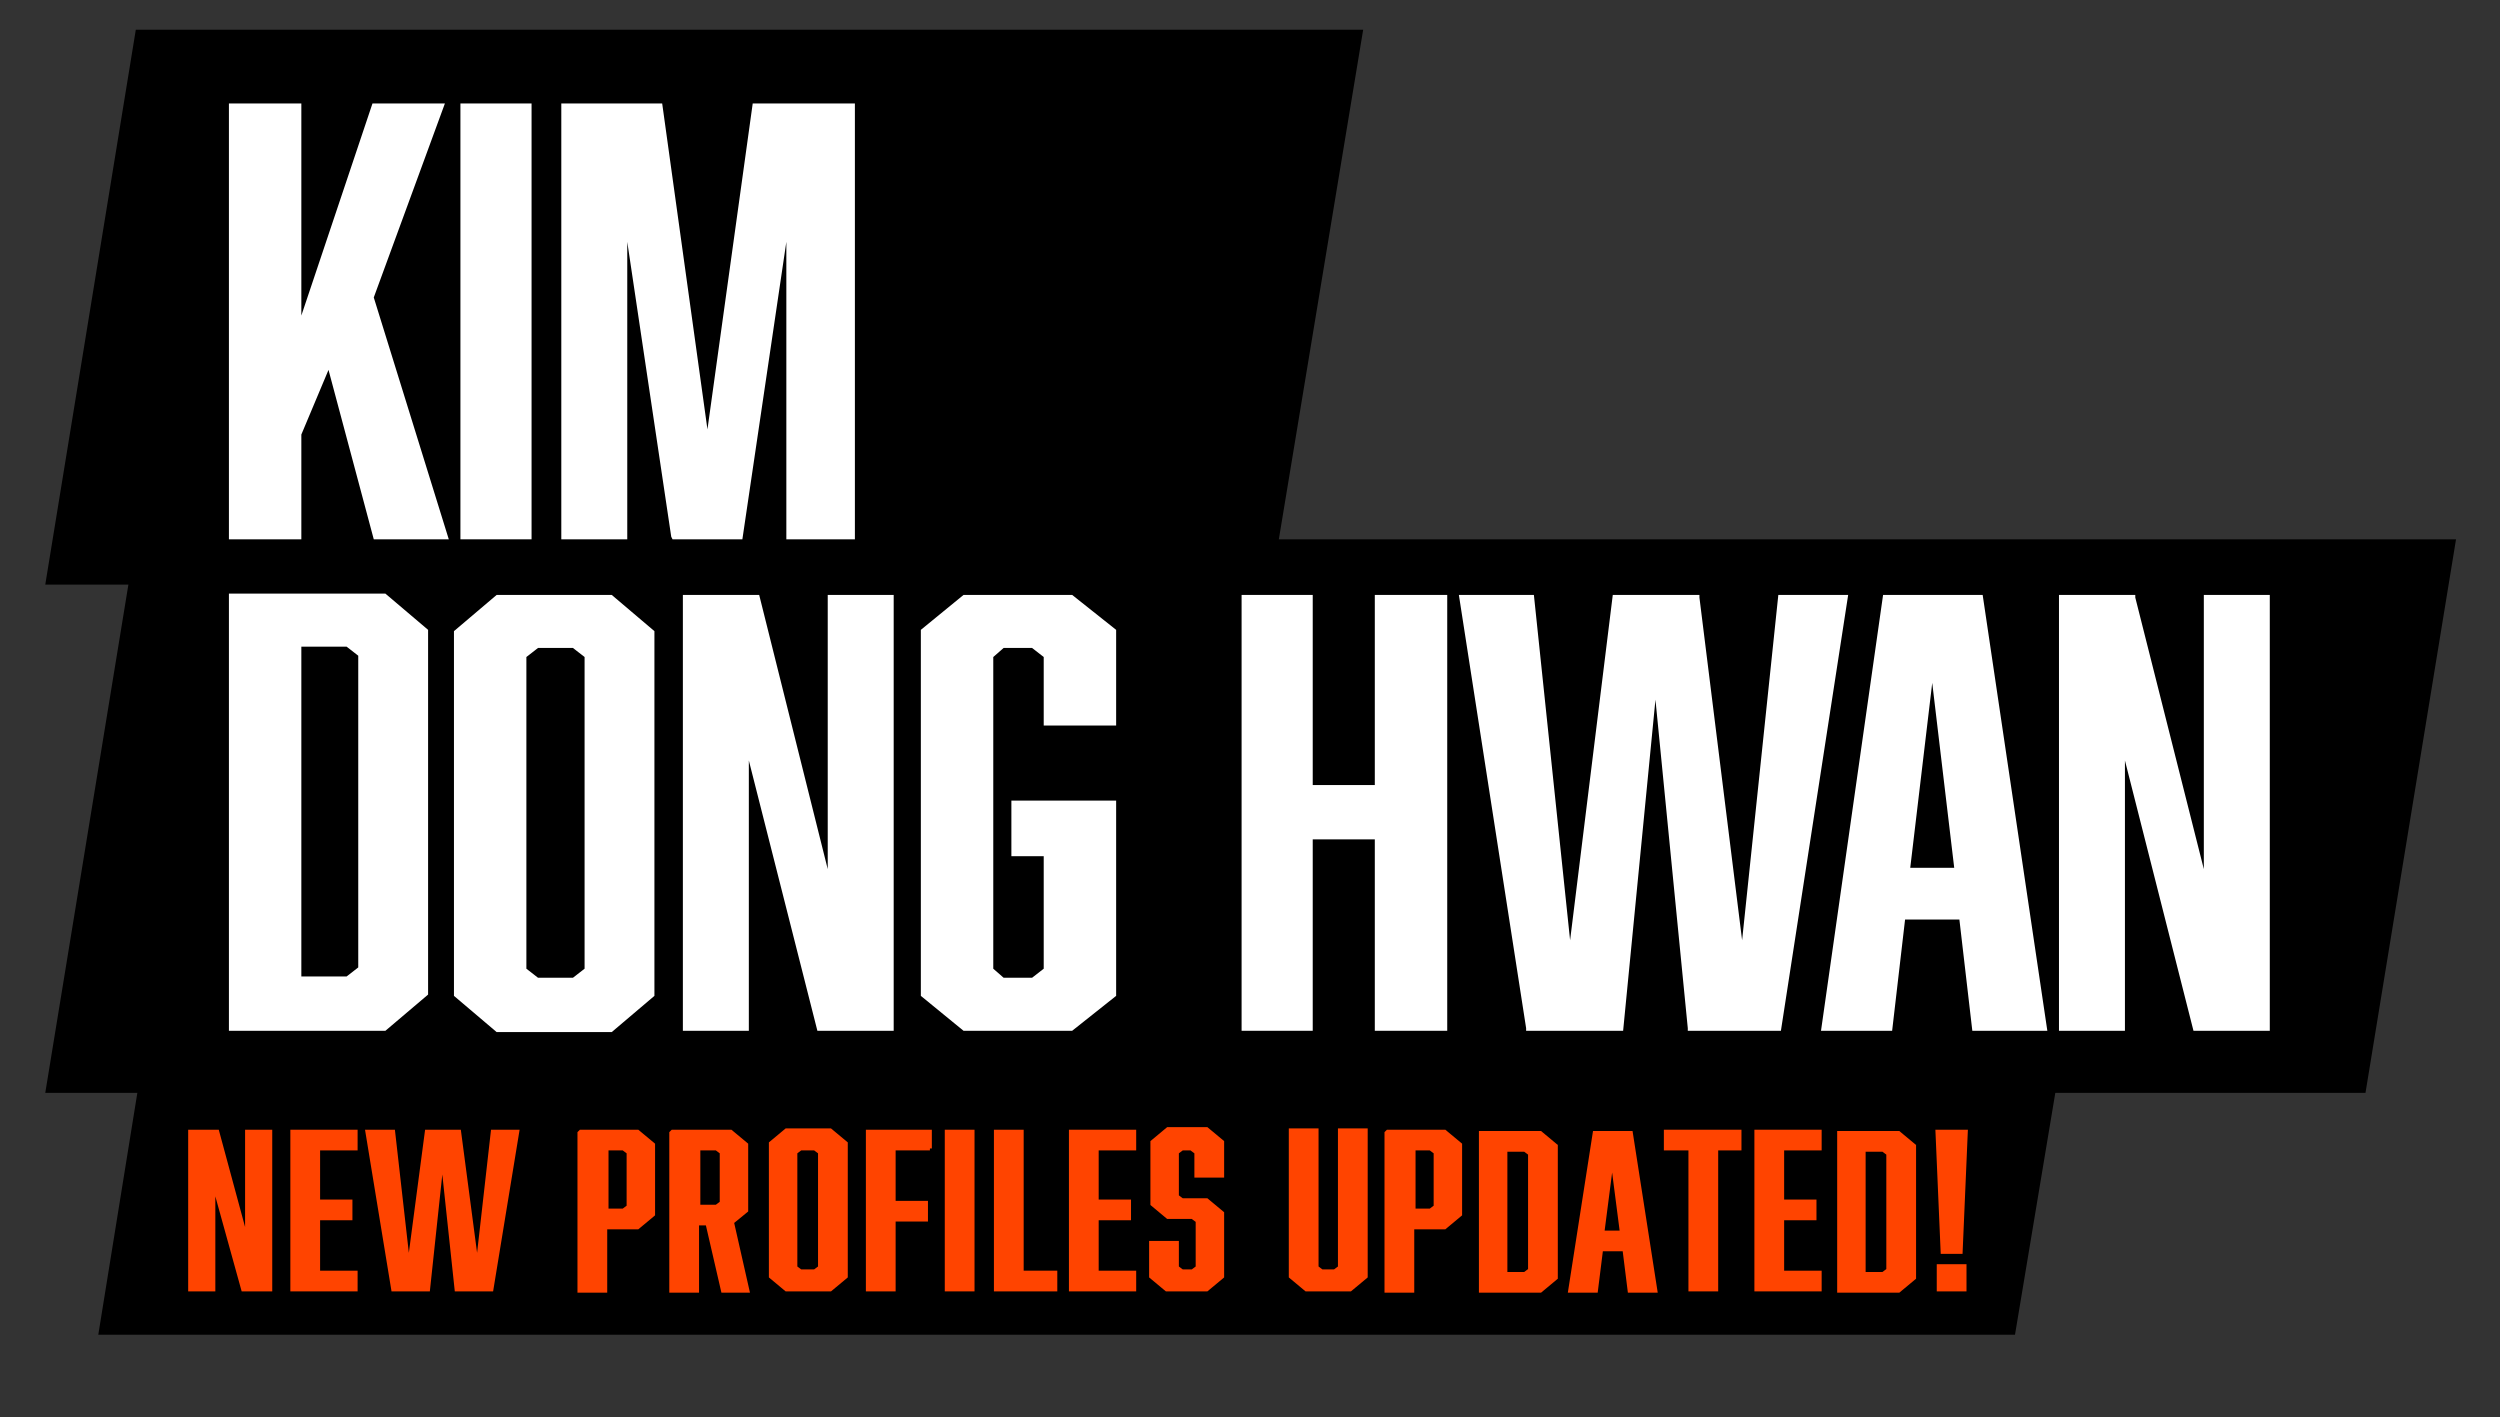
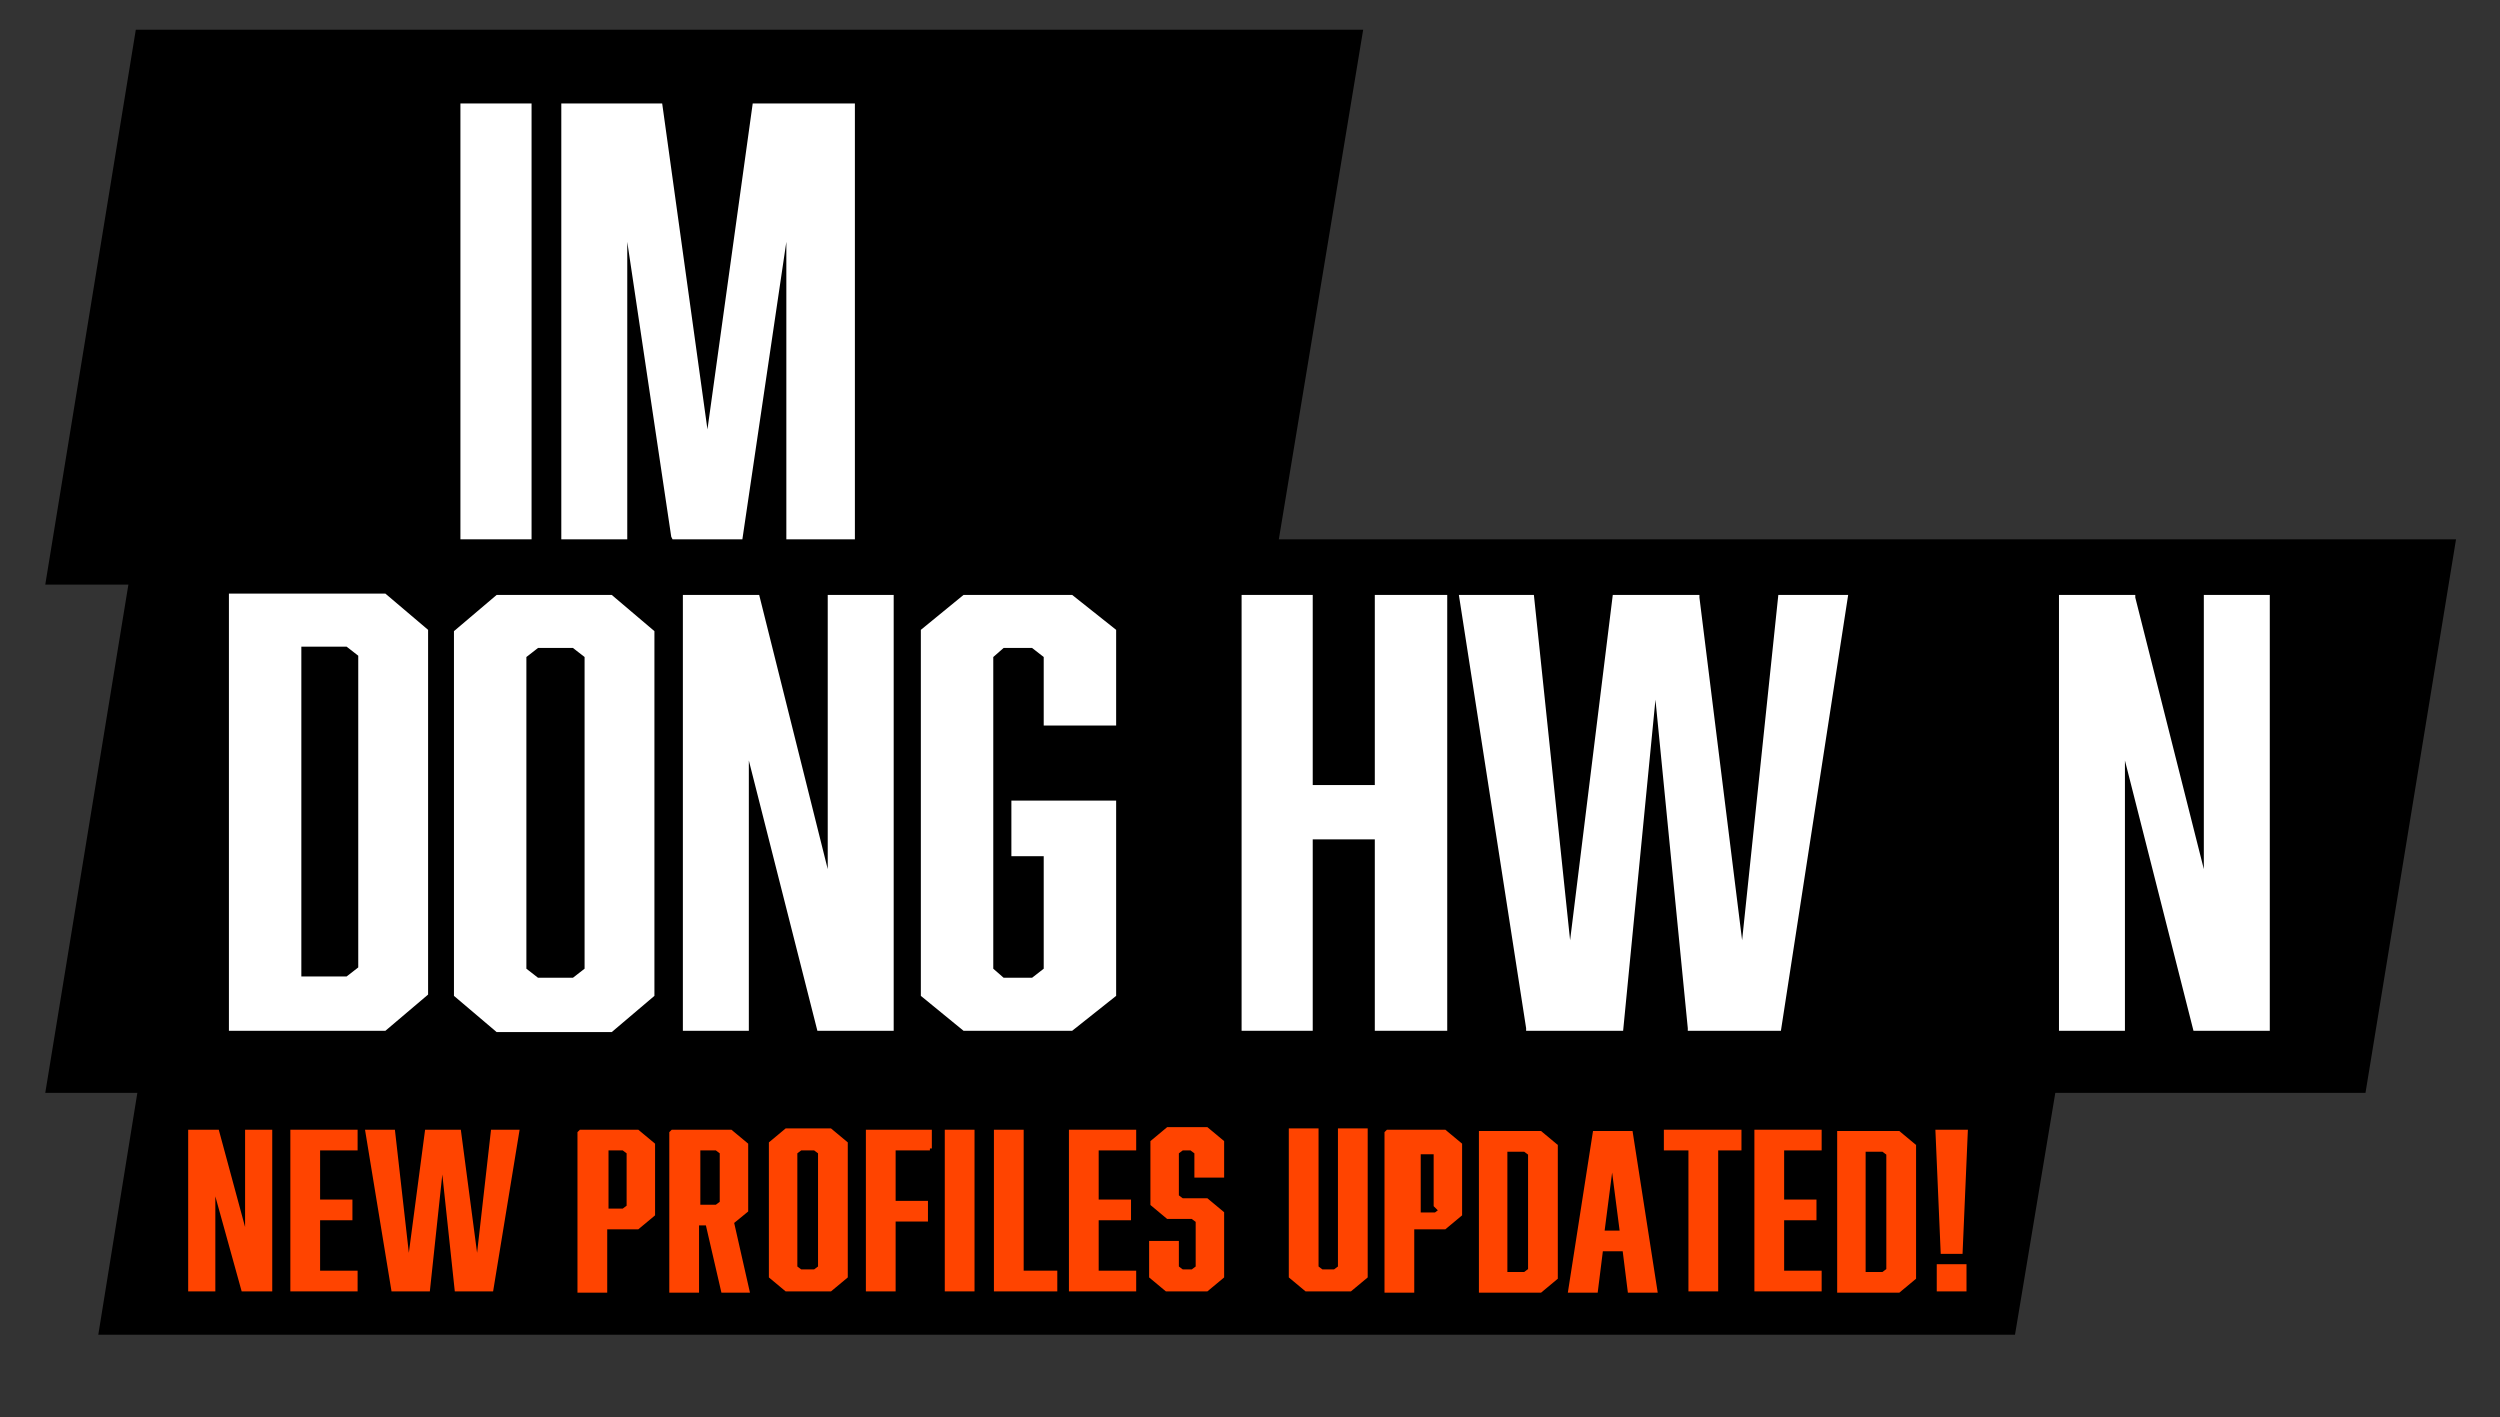
<svg xmlns="http://www.w3.org/2000/svg" width="193.3" height="109.6" version="1.1" viewBox="0 0 193.3 109.6">
  <rect x="0" y="0" width="193.3" height="109.6" fill="#333333" stroke="none" />
  <defs>
    <style>
      .cls-1 {
        fill: #f40;
        stroke: #f40;
        stroke-miterlimit: 10;
        stroke-width: .3px;
      }

      .cls-2 {
        fill: #fff;
      }
    </style>
  </defs>
  <g>
    <g id="_レイヤー_1" data-name="レイヤー_1">
      <g id="_レイヤー_1-2" data-name="_レイヤー_1">
        <polygon points="98.3 45.2 3.5 45.2 10.5 2.3 105.4 2.3 98.3 45.2" />
        <polygon points="182.9 84.5 3.5 84.5 10.5 41.7 189.9 41.7 182.9 84.5" />
        <g>
-           <polygon class="cls-2" points="34.4 8 28.8 8 23.3 24.4 23.3 8 17.7 8 17.7 41.7 23.3 41.7 23.3 33.6 25.4 28.6 28.9 41.7 34.7 41.7 28.9 23 34.4 8" />
          <rect class="cls-2" x="35.6" y="8" width="5.5" height="33.7" />
          <polygon class="cls-2" points="60.8 18.7 60.8 41.7 66.1 41.7 66.1 8 58.2 8 54.7 33.2 51.2 8 43.4 8 43.4 41.7 48.5 41.7 48.5 18.7 51.9 41.5 52 41.7 57.4 41.7 60.8 18.7" />
          <path class="cls-2" d="M17.7,46v33.7h12.1l3.3-2.8v-28.2l-3.3-2.8h-12.1ZM23.3,75.6v-25.6h3.5l.9.7v24.1l-.9.7h-3.5Z" />
          <path class="cls-2" d="M38.4,46l-3.3,2.8v28.2l3.3,2.8h8.9l3.3-2.8v-28.2l-3.3-2.8h-8.9ZM40.7,74.9v-24.1l.9-.7h2.7l.9.7v24.1l-.9.7h-2.7l-.9-.7Z" />
          <polygon class="cls-2" points="64 67.2 58.7 46 52.8 46 52.8 79.7 57.9 79.7 57.9 58.8 63.2 79.7 69.1 79.7 69.1 46 64 46 64 67.2" />
          <polygon class="cls-2" points="74.5 46 71.2 48.7 71.2 77 74.5 79.7 82.9 79.7 86.3 77 86.3 61.9 78.2 61.9 78.2 66.2 80.7 66.2 80.7 74.9 79.8 75.6 77.6 75.6 76.8 74.9 76.8 50.8 77.6 50.1 79.8 50.1 80.7 50.8 80.7 56.1 86.3 56.1 86.3 48.7 82.9 46 74.5 46" />
          <polygon class="cls-2" points="106.3 60.7 101.5 60.7 101.5 46 96 46 96 79.7 101.5 79.7 101.5 64.9 106.3 64.9 106.3 79.7 111.9 79.7 111.9 46 106.3 46 106.3 60.7" />
          <polygon class="cls-2" points="137.5 46 134.7 72.7 131.4 46.2 131.4 46 124.7 46 121.4 72.7 118.6 46 112.8 46 118 79.5 118 79.7 125.5 79.7 128 54.1 130.5 79.5 130.5 79.7 137.7 79.7 142.9 46 137.5 46" />
-           <path class="cls-2" d="M145.6,46l-4.8,33.7h5.5l1-8.6h4.2l1,8.6h5.8l-5-33.7s-7.7,0-7.7,0ZM151,67.1h-3.3l1.7-14.3,1.7,14.3h0Z" />
          <polygon class="cls-2" points="170.4 46 170.4 67.2 165.1 46.2 165.1 46 159.2 46 159.2 79.7 164.3 79.7 164.3 58.8 169.6 79.7 175.5 79.7 175.5 46 170.4 46" />
        </g>
      </g>
      <g>
        <polygon points="155.8 103.2 7.6 103.2 10.7 84 159 84 155.8 103.2" />
        <g>
          <path class="cls-1" d="M14.7,87.5h2.1l2.3,8.5v-8.5h1.8v12.2h-2.1l-2.3-8.3v8.3h-1.8s0-12.2,0-12.2Z" />
          <path class="cls-1" d="M22.6,87.5h4.9v1.3h-2.9v4.1h2.5v1.3h-2.5v4.2h2.9v1.3h-4.9v-12.2Z" />
          <path class="cls-1" d="M35.3,99.7l-1.1-10.3-1.1,10.3h-2.7l-2-12.2h2l1.2,10.6,1.4-10.6h2.5l1.4,10.6,1.2-10.6h1.9l-2,12.2h-2.7Z" />
          <path class="cls-1" d="M44.9,87.5h4.4l1.2,1v5.4l-1.2,1h-2.5v4.9h-2v-12.2h0ZM48.6,93.2v-4.1l-.4-.3h-1.3v4.8h1.3l.4-.3h0Z" />
          <path class="cls-1" d="M52,87.5h4.5l1.2,1v5.1l-1.1.9,1.2,5.3h-1.9l-1.2-5.2h-.8v5.2h-2v-12.2h0ZM55.8,92.9v-3.8l-.4-.3h-1.4v4.5h1.4l.4-.3h0Z" />
          <path class="cls-1" d="M65.4,98.7l-1.2,1h-3.4l-1.2-1v-10.3l1.2-1h3.4l1.2,1v10.3ZM61.9,88.8l-.4.3v8.9l.4.3h1.1l.4-.3v-8.9l-.4-.3h-1.1Z" />
          <path class="cls-1" d="M71.9,88.8h-2.8v4.2h2.5v1.3h-2.5v5.4h-2v-12.2h4.8s0,1.3,0,1.3Z" />
          <path class="cls-1" d="M73.2,87.5h2v12.2h-2v-12.2Z" />
          <path class="cls-1" d="M77,99.7v-12.2h2v10.9h2.6v1.3s-4.6,0-4.6,0Z" />
          <path class="cls-1" d="M82.8,87.5h4.9v1.3h-2.9v4.1h2.5v1.3h-2.5v4.2h2.9v1.3h-4.9v-12.2Z" />
          <path class="cls-1" d="M92.5,89.1l-.4-.3h-.7l-.4.3v3.4l.4.3h1.9l1.2,1v4.9l-1.2,1h-3.1l-1.2-1v-2.6h2v1.9l.4.3h.8l.4-.3v-3.6l-.4-.3h-1.9l-1.2-1v-4.8l1.2-1h3l1.2,1v2.6h-2v-1.9h0Z" />
          <path class="cls-1" d="M104.3,99.7h-3.3l-1.2-1v-11.3h2v10.6l.4.3h1l.4-.3v-10.6h2v11.3l-1.2,1h-.1Z" />
-           <path class="cls-1" d="M107.3,87.5h4.4l1.2,1v5.4l-1.2,1h-2.5v4.9h-2v-12.2h0ZM111,93.2v-4.1l-.4-.3h-1.3v4.8h1.3l.4-.3h0Z" />
+           <path class="cls-1" d="M107.3,87.5h4.4l1.2,1v5.4l-1.2,1h-2.5v4.9h-2v-12.2h0ZM111,93.2v-4.1h-1.3v4.8h1.3l.4-.3h0Z" />
          <path class="cls-1" d="M120.3,88.5v10.3l-1.2,1h-4.6v-12.2h4.6l1.2,1h0ZM118.3,98.1v-8.9l-.4-.3h-1.5v9.6h1.5l.4-.3h0Z" />
          <path class="cls-1" d="M123.8,96.6l-.4,3.2h-2l1.9-12.2h2.8l1.9,12.2h-2l-.4-3.2h-1.8ZM124.7,89.1l-.8,6.2h1.5l-.8-6.2h.1Z" />
          <path class="cls-1" d="M132.7,88.8v10.9h-2v-10.9h-1.9v-1.3h5.7v1.3h-1.9,0Z" />
          <path class="cls-1" d="M135.8,87.5h4.9v1.3h-2.9v4.1h2.5v1.3h-2.5v4.2h2.9v1.3h-4.9v-12.2Z" />
          <path class="cls-1" d="M148,88.5v10.3l-1.2,1h-4.6v-12.2h4.6l1.2,1h0ZM146,98.1v-8.9l-.4-.3h-1.5v9.6h1.5l.4-.3h0Z" />
          <path class="cls-1" d="M150.2,96.8l-.4-9.3h2.2l-.4,9.3h-1.4ZM149.9,99.7v-1.8h2v1.8h-2Z" />
        </g>
      </g>
    </g>
  </g>
</svg>